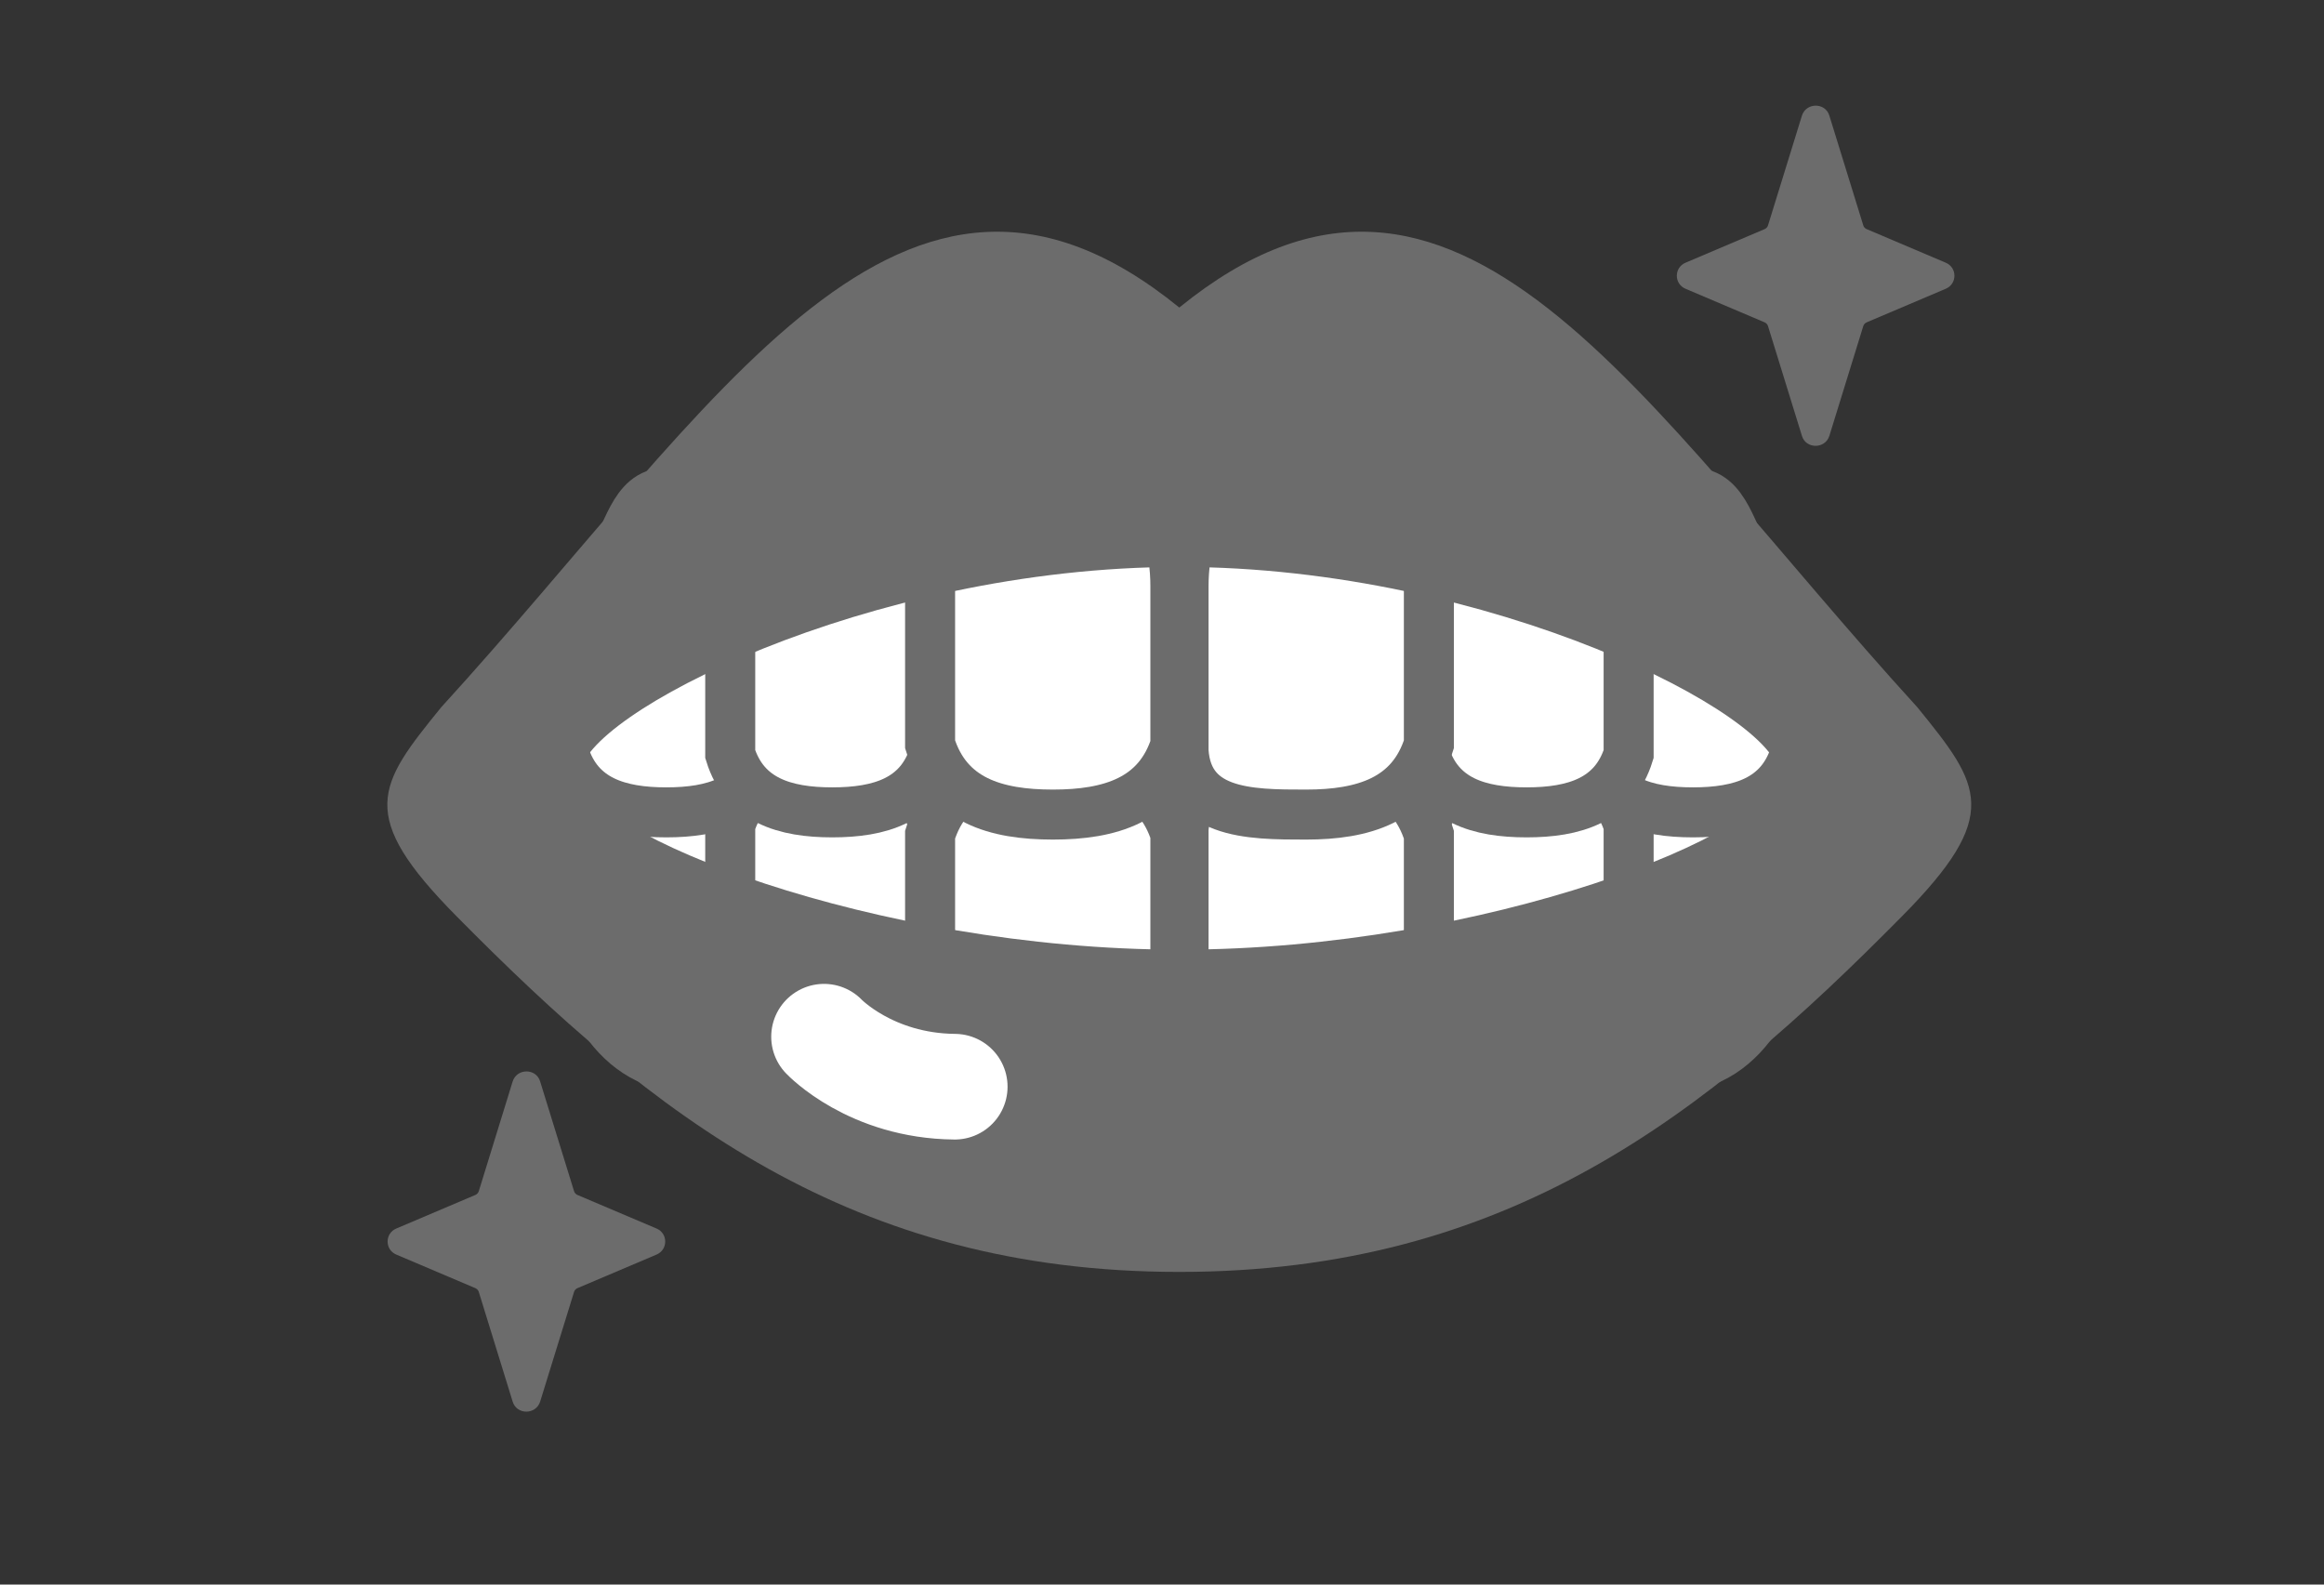
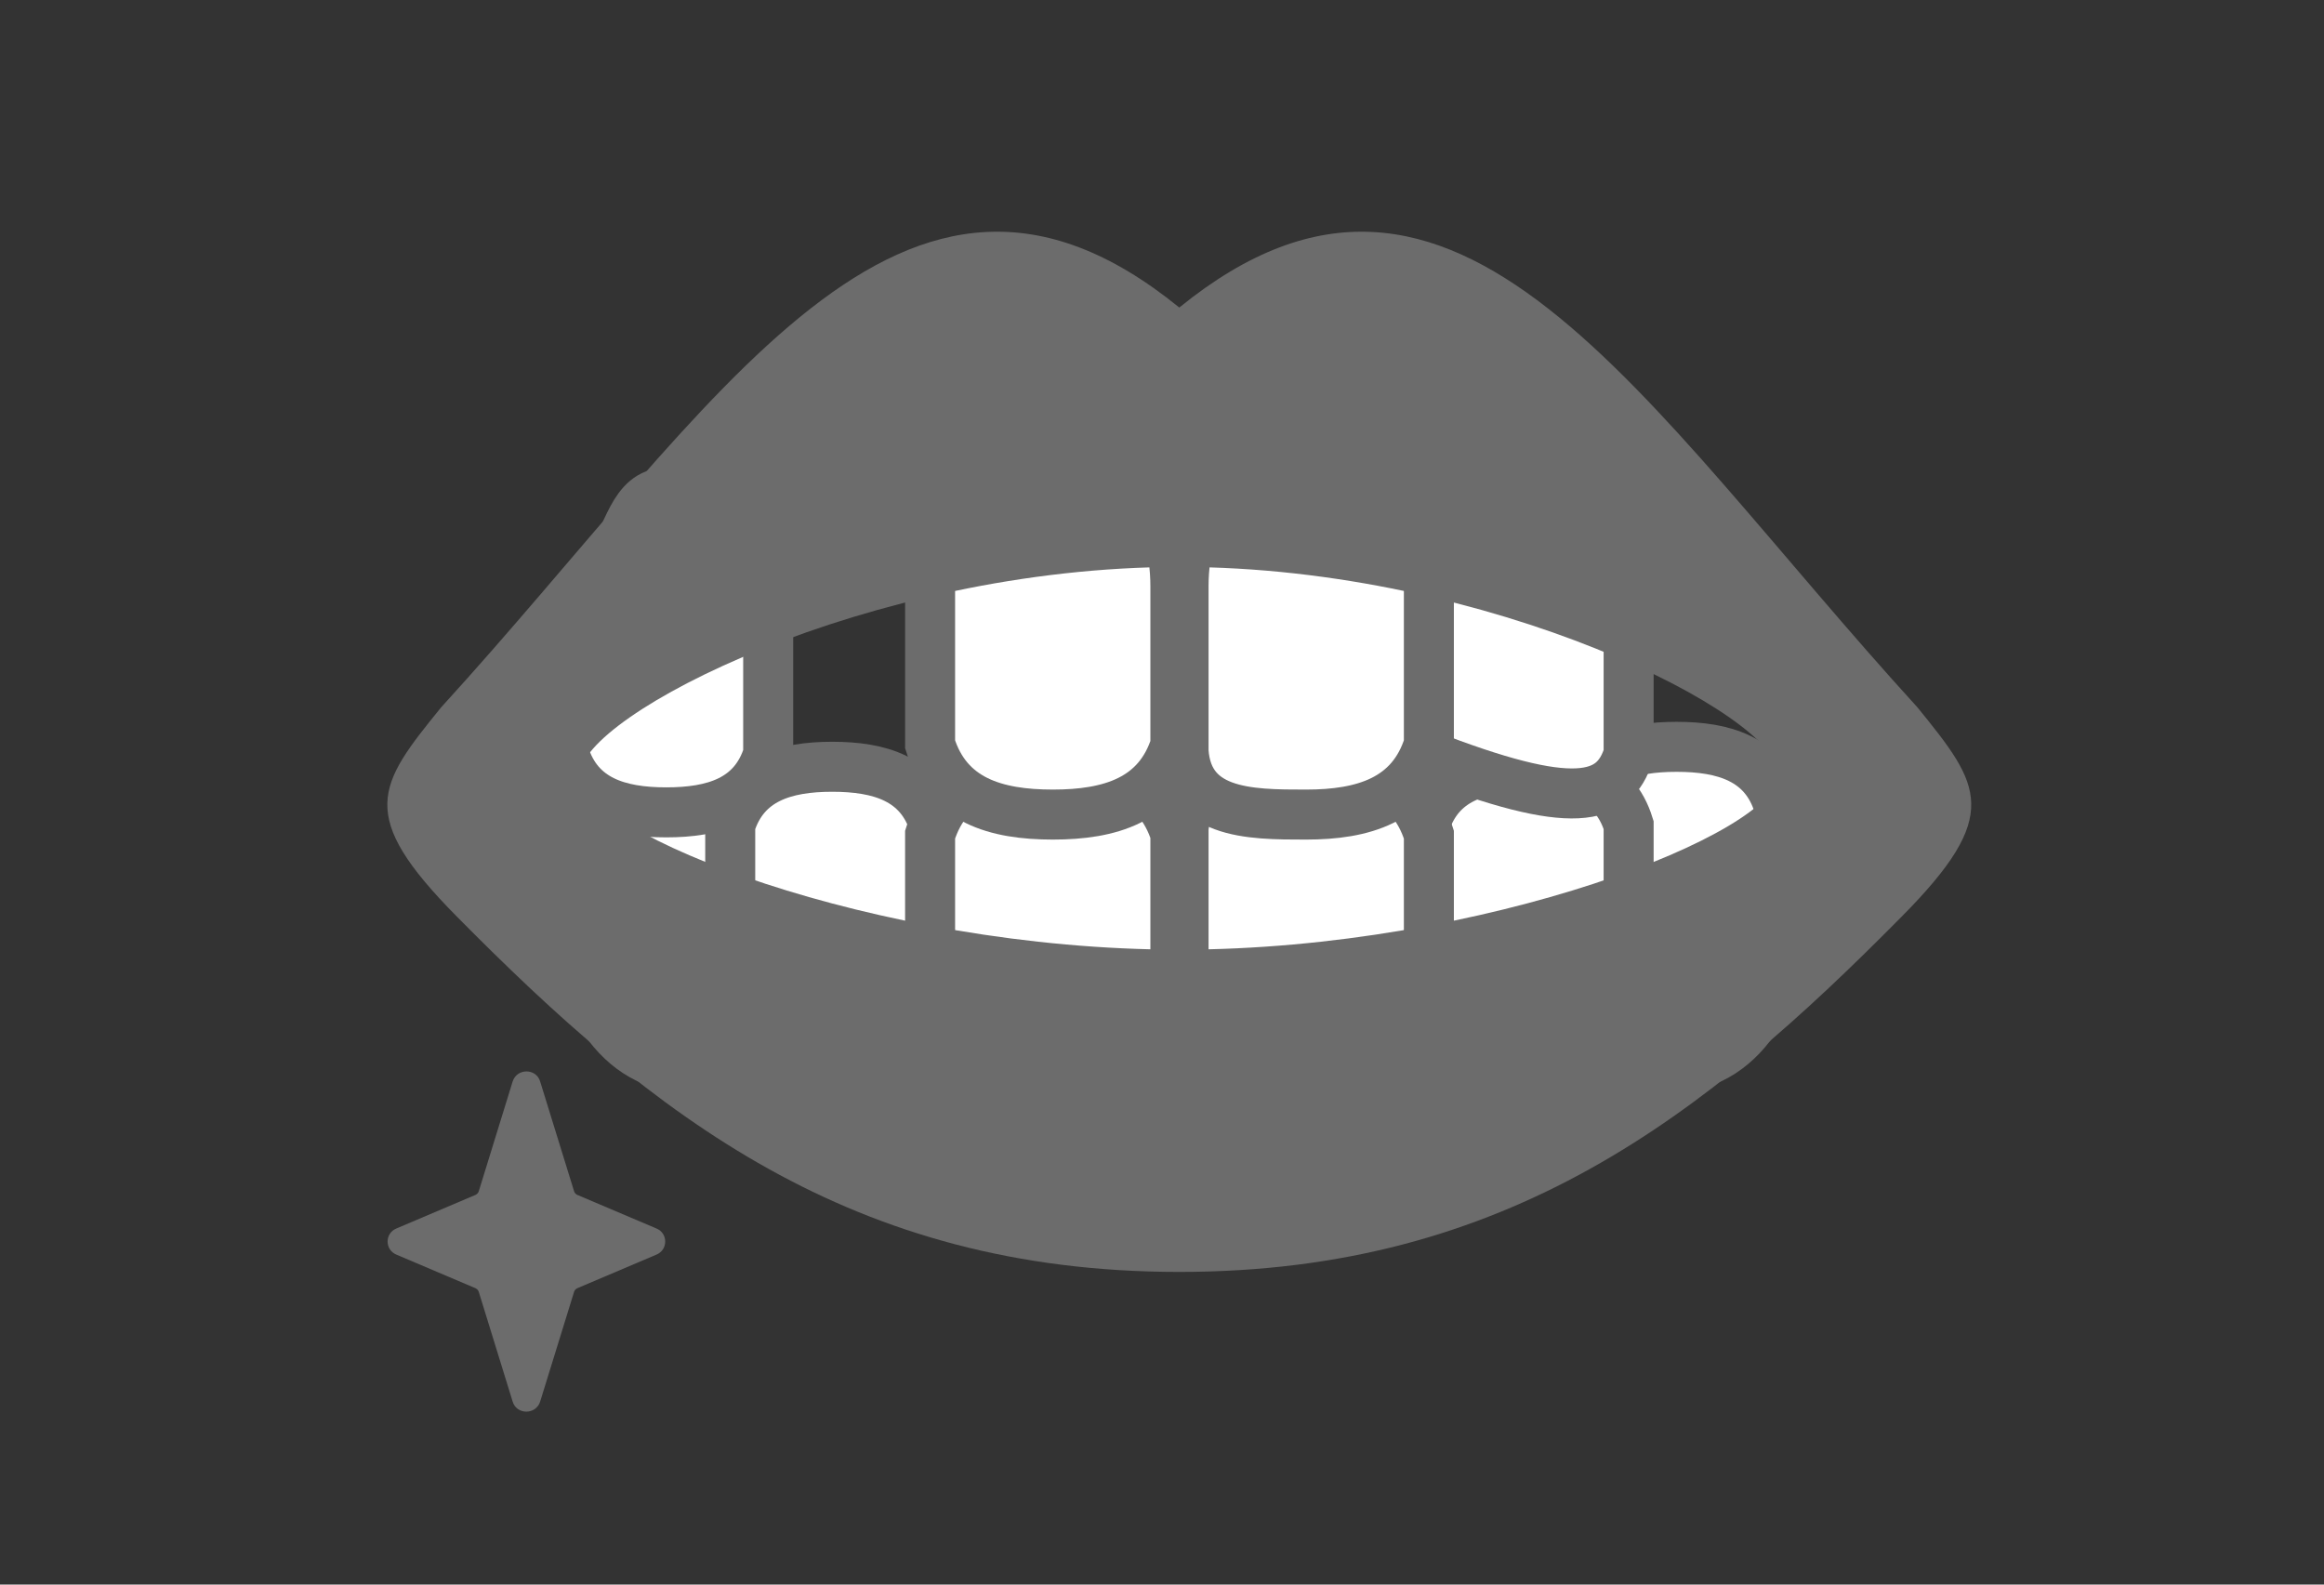
<svg xmlns="http://www.w3.org/2000/svg" width="66" height="45" viewBox="0 0 66 45" fill="none">
  <rect x="0" y="0" width="66" height="45" fill="#333333" stroke="none" />
  <mask id="mask0_54401_1022" style="mask-type:alpha" maskUnits="userSpaceOnUse" x="0" y="0" width="66" height="45">
    <rect width="66" height="45" fill="#D9D9D9" />
  </mask>
  <g mask="url(#mask0_54401_1022)">
    <path d="M16.394 33.933L18.644 34.888C18.974 35.026 18.974 35.49 18.644 35.629L16.394 36.584C16.352 36.605 16.317 36.639 16.303 36.688L15.34 39.803C15.22 40.184 14.672 40.184 14.559 39.803L13.597 36.688C13.582 36.639 13.547 36.605 13.505 36.584L11.256 35.629C10.925 35.49 10.925 35.026 11.256 34.888L13.505 33.933C13.547 33.912 13.582 33.877 13.597 33.829L14.559 30.713C14.679 30.332 15.227 30.332 15.34 30.713L16.303 33.829C16.317 33.877 16.352 33.912 16.394 33.933Z" fill="#6C6C6C" />
-     <path d="M53.008 6.505L55.257 7.46C55.587 7.599 55.587 8.062 55.257 8.201L53.008 9.156C52.965 9.177 52.93 9.212 52.916 9.26L51.953 12.376C51.834 12.756 51.285 12.756 51.173 12.376L50.21 9.26C50.196 9.212 50.16 9.177 50.118 9.156L47.869 8.201C47.538 8.062 47.538 7.599 47.869 7.46L50.118 6.505C50.16 6.484 50.196 6.449 50.21 6.401L51.173 3.286C51.292 2.905 51.841 2.905 51.953 3.286L52.916 6.401C52.93 6.449 52.965 6.484 53.008 6.505Z" fill="#6C6C6C" />
    <path d="M22.273 22.864C21.865 21.541 20.719 21.209 19.377 21.209C18.034 21.209 16.888 21.548 16.48 22.864V26.623C16.48 27.391 16.656 28.167 17.064 28.811C17.626 29.71 18.456 30.285 19.384 30.285C20.227 30.285 20.986 29.814 21.542 29.046C22.048 28.347 22.28 27.474 22.28 26.595V22.857L22.273 22.864Z" fill="white" stroke="#6C6C6C" stroke-width="1.42" stroke-miterlimit="10" />
    <path d="M21.816 21.416C21.408 22.738 20.262 23.07 18.92 23.07C17.577 23.07 16.431 22.731 16.023 21.416V17.657C16.023 16.888 16.874 16.75 17.275 16.106C17.837 15.206 17.992 13.994 18.92 13.994C19.763 13.994 20.522 14.465 21.078 15.233C21.584 15.933 21.816 16.805 21.816 17.684V21.423V21.416Z" fill="white" stroke="#6C6C6C" stroke-width="1.42" stroke-miterlimit="10" />
    <path d="M26.531 23.43C26.123 22.108 24.977 21.775 23.634 21.775C22.292 21.775 21.146 22.115 20.738 23.43V27.189C20.738 27.958 20.914 28.733 21.322 29.377C21.884 30.277 22.714 30.852 23.642 30.852C24.485 30.852 25.244 30.381 25.8 29.612C26.306 28.913 26.538 28.041 26.538 27.162V23.423L26.531 23.43Z" fill="white" stroke="#6C6C6C" stroke-width="1.42" stroke-miterlimit="10" />
-     <path d="M26.531 21.416C26.123 22.738 24.977 23.07 23.634 23.07C22.292 23.07 21.146 22.731 20.738 21.416V17.657C20.738 16.888 20.914 16.113 21.322 15.469C21.884 14.569 22.714 13.994 23.642 13.994C24.485 13.994 25.244 14.465 25.8 15.233C26.306 15.933 26.538 16.805 26.538 17.684V21.423L26.531 21.416Z" fill="white" stroke="#6C6C6C" stroke-width="1.42" stroke-miterlimit="10" />
    <path d="M33.387 23.701C32.895 22.116 31.525 21.707 29.901 21.707C28.277 21.707 26.906 22.109 26.414 23.701V28.222C26.414 29.149 26.632 30.077 27.11 30.852C27.785 31.939 28.783 32.625 29.894 32.625C30.906 32.625 31.82 32.057 32.488 31.136C33.099 30.299 33.38 29.246 33.38 28.187V23.694L33.387 23.701Z" fill="white" stroke="#6C6C6C" stroke-width="1.42" stroke-miterlimit="10" />
    <path d="M33.387 21.139C32.895 22.724 31.525 23.133 29.901 23.133C28.277 23.133 26.906 22.731 26.414 21.139V16.618C26.414 15.69 26.632 14.762 27.11 13.987C27.785 12.9 28.783 12.215 29.894 12.215C30.906 12.215 31.82 12.783 32.488 13.703C33.099 14.541 33.38 15.593 33.38 16.652V21.146L33.387 21.139Z" fill="white" stroke="#6C6C6C" stroke-width="1.42" stroke-miterlimit="10" />
    <path d="M44.718 22.864C45.126 21.541 46.272 21.209 47.614 21.209C48.957 21.209 50.103 21.548 50.51 22.864V26.623C50.51 27.391 50.335 28.167 49.927 28.811C49.364 29.71 48.535 30.285 47.607 30.285C46.764 30.285 46.004 29.814 45.449 29.046C44.943 28.347 44.711 27.474 44.711 26.595V22.857L44.718 22.864Z" fill="white" stroke="#6C6C6C" stroke-width="1.42" stroke-miterlimit="10" />
-     <path d="M45.184 21.416C45.591 22.738 46.737 23.07 48.08 23.07C49.422 23.07 50.568 22.731 50.976 21.416V17.657C50.976 16.888 50.125 16.75 49.725 16.106C49.162 15.206 49.008 13.994 48.08 13.994C47.236 13.994 46.477 14.465 45.922 15.233C45.416 15.933 45.184 16.805 45.184 17.684V21.423V21.416Z" fill="white" stroke="#6C6C6C" stroke-width="1.42" stroke-miterlimit="10" />
    <path d="M40.46 23.43C40.868 22.108 42.014 21.775 43.356 21.775C44.699 21.775 45.845 22.115 46.252 23.43V27.189C46.252 27.958 46.077 28.733 45.669 29.377C45.107 30.277 44.277 30.852 43.349 30.852C42.506 30.852 41.747 30.381 41.191 29.612C40.685 28.913 40.453 28.041 40.453 27.162V23.423L40.46 23.43Z" fill="white" stroke="#6C6C6C" stroke-width="1.42" stroke-miterlimit="10" />
-     <path d="M40.46 21.416C40.868 22.738 42.014 23.07 43.356 23.07C44.699 23.07 45.845 22.731 46.252 21.416V17.657C46.252 16.888 46.077 16.113 45.669 15.469C45.107 14.569 44.277 13.994 43.349 13.994C42.506 13.994 41.747 14.465 41.191 15.233C40.685 15.933 40.453 16.805 40.453 17.684V21.423L40.46 21.416Z" fill="white" stroke="#6C6C6C" stroke-width="1.42" stroke-miterlimit="10" />
+     <path d="M40.46 21.416C44.699 23.07 45.845 22.731 46.252 21.416V17.657C46.252 16.888 46.077 16.113 45.669 15.469C45.107 14.569 44.277 13.994 43.349 13.994C42.506 13.994 41.747 14.465 41.191 15.233C40.685 15.933 40.453 16.805 40.453 17.684V21.423L40.46 21.416Z" fill="white" stroke="#6C6C6C" stroke-width="1.42" stroke-miterlimit="10" />
    <path d="M33.605 23.701C33.612 22 35.468 21.707 37.092 21.707C38.716 21.707 40.087 22.109 40.579 23.701V28.222C40.579 29.149 40.361 30.077 39.883 30.852C39.208 31.939 38.21 32.625 37.099 32.625C36.087 32.625 35.173 32.057 34.505 31.136C33.894 30.299 33.612 29.246 33.612 28.187V23.694L33.605 23.701Z" fill="white" stroke="#6C6C6C" stroke-width="1.42" stroke-miterlimit="10" />
    <path d="M33.605 21.139C33.612 23.133 35.468 23.133 37.092 23.133C38.709 23.133 40.087 22.731 40.579 21.139V16.618C40.579 15.69 40.361 14.762 39.883 13.987C39.208 12.9 38.21 12.215 37.099 12.215C36.087 12.215 35.173 12.783 34.505 13.703C33.894 14.541 33.612 15.593 33.612 16.652V21.146L33.605 21.139Z" fill="white" stroke="#6C6C6C" stroke-width="1.42" stroke-miterlimit="10" />
    <path d="M54.453 20.087C46.552 11.427 41.371 2.33 33.491 8.734C25.618 2.33 20.43 11.427 12.529 20.087C10.722 22.31 10.11 23.14 12.979 26.034C18.56 31.683 24.163 36.121 33.491 36.121C42.819 36.121 48.422 31.683 54.003 26.034C56.871 23.14 56.26 22.31 54.453 20.087ZM33.498 26.969C24.823 26.969 16.479 23.639 16.479 21.984C16.479 20.33 24.641 16.1 33.498 16.1V26.969ZM33.498 26.969V16.1C42.348 16.1 50.517 20.33 50.517 21.984C50.517 23.639 42.172 26.969 33.498 26.969Z" fill="#6C6C6C" />
-     <path d="M23.402 29.441C23.402 29.441 24.724 30.84 27.114 30.861" stroke="white" stroke-width="3" stroke-linecap="round" stroke-linejoin="round" />
  </g>
</svg>